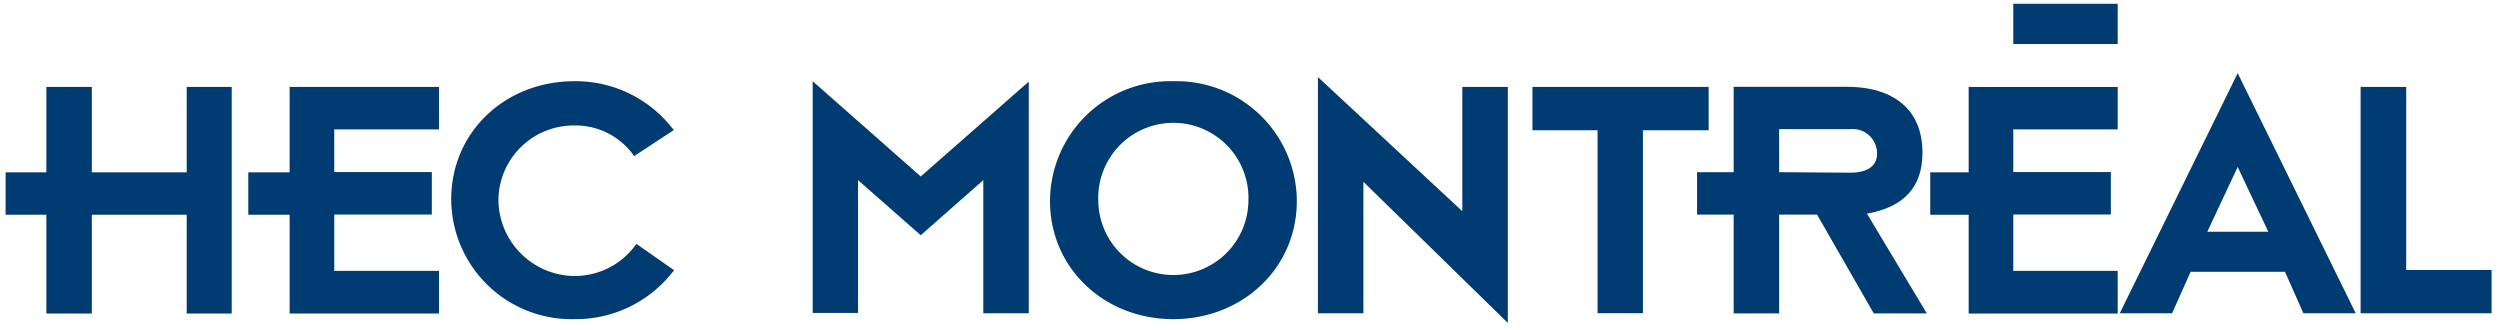
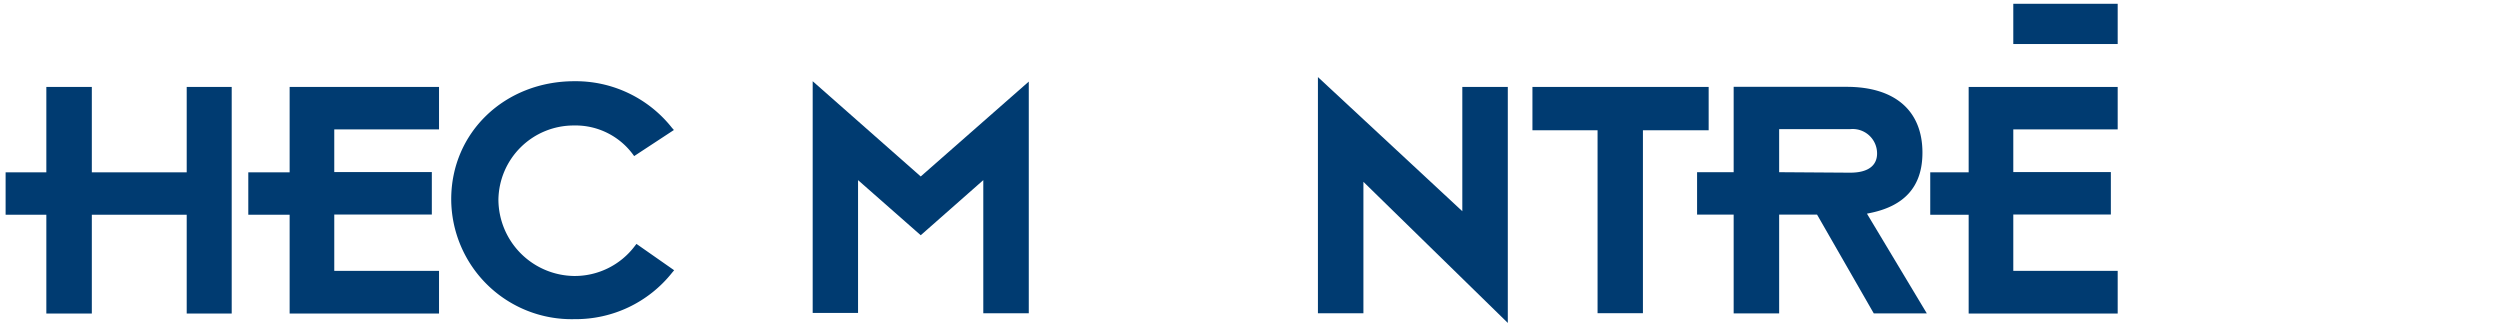
<svg xmlns="http://www.w3.org/2000/svg" width="205" height="27.05" viewBox="0 0 205 27.05">
  <defs>
    <style>.cls-1{fill:#003b71;}</style>
  </defs>
  <title>Plan de travail 3</title>
  <path class="cls-1" d="M19,7.13H15.31v7H7.53v-7H3.8v7H.46v3.48H3.8v8.1H7.53v-8.1h7.78v8.1H19V7.13Z" />
  <path class="cls-1" d="M23.75,7.13v7H20.36v3.48h3.39v8.1H36V22.21H27.41V17.59h8V14.11h-8v-3.5H36s0-3.48,0-3.48Z" />
  <rect class="cls-1" x="165.09" y="0.31" width="8.56" height="3.3" />
-   <path class="cls-1" d="M173.82,25.69h4.29l1.52-3.4h7.74l1.51,3.4h4.29L183.49,6Zm9.67-12L186,19H181Z" />
  <path class="cls-1" d="M161.43,7.13v7h-3.15v3.48h3.15v8.1h12.22V22.21h-8.56V17.59h8V14.11h-8v-3.5h8.56V7.13Z" />
  <path class="cls-1" d="M37,16.34a9.87,9.87,0,0,0,10.12,9.83,10.08,10.08,0,0,0,8-3.82l.16-.19L52.19,20l-.14.18a6.17,6.17,0,0,1-5,2.45,6.29,6.29,0,0,1-6.18-6.24,6.17,6.17,0,0,1,6.18-6.1A5.85,5.85,0,0,1,52,12.8l3.26-2.14-.16-.18a10.06,10.06,0,0,0-8-3.82C41.41,6.66,37,10.84,37,16.34Z" />
  <path class="cls-1" d="M75.5,14.47,66.64,6.66v19h3.72V14.77l5.14,4.52,5.13-4.52V25.69h3.73v-19Z" />
-   <path class="cls-1" d="M96.21,6.66A9.86,9.86,0,0,0,86.1,16.48c0,5.51,4.44,9.69,10.11,9.69s10.13-4.18,10.13-9.69A9.87,9.87,0,0,0,96.21,6.66Zm0,15.89a6.15,6.15,0,0,1-6.15-6.07,6.16,6.16,0,1,1,12.31,0A6.15,6.15,0,0,1,96.21,22.55Z" />
  <path class="cls-1" d="M108.07,25.69h3.73V14.91l11.84,11.57V7.13h-3.73V17.32l-11.84-11Z" />
  <path class="cls-1" d="M140.08,7.13H125.66v3.55H131v15h3.72v-15h5.39V7.13Z" />
-   <path class="cls-1" d="M197.23,7.13h-3.66V25.69h10.74V22.14h-7v-15Z" />
  <path class="cls-1" d="M153.09,17.52l.24-.05c2.78-.56,4.31-2.12,4.31-4.95,0-3.46-2.27-5.4-6.22-5.4h-9.26v7h-3v3.48h3v8.1h3.73v-8.1H149l4.65,8.1H158Zm-7.2-3.4V10.59h5.82a2,2,0,0,1,2.21,2c0,.87-.58,1.57-2.21,1.57Z" />
</svg>